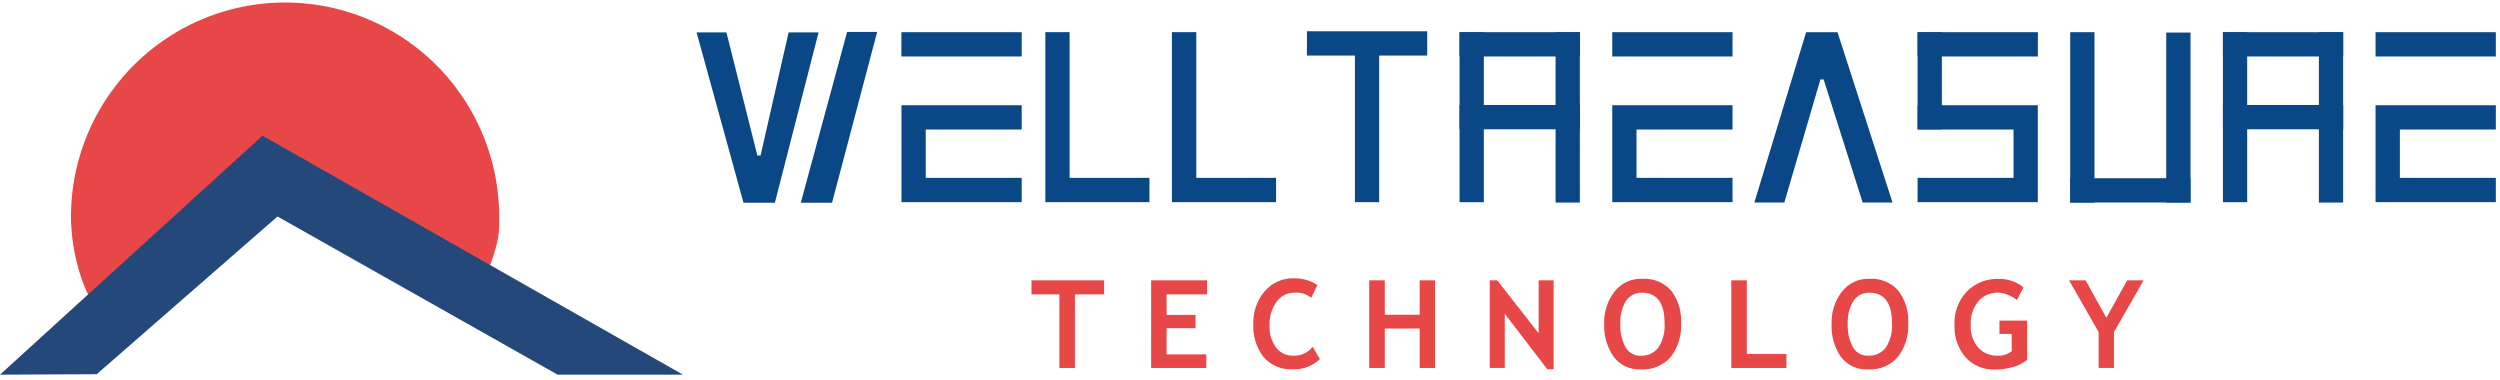
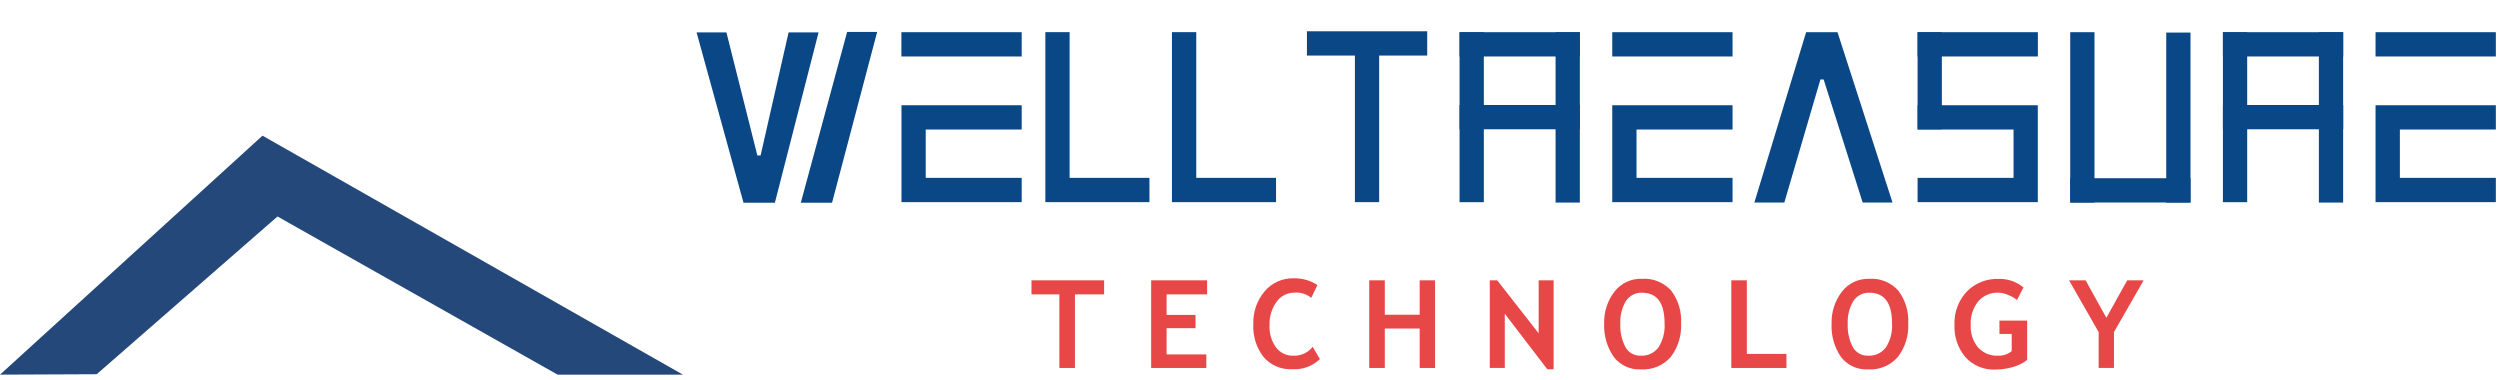
<svg xmlns="http://www.w3.org/2000/svg" width="263px" height="40px" viewBox="0 0 263 40" version="1.1">
  <title>logo2</title>
  <g id="Homepage" stroke="none" stroke-width="1" fill="none" fill-rule="evenodd">
    <g id="welltreasuretech-home" transform="translate(-125, -24)" fill-rule="nonzero">
      <g id="logo2" transform="translate(125, 24)">
-         <path d="M52.51,23.187 C52.647,15.044 48.386,7.46 41.361,3.348 C34.337,-0.764 25.643,-0.764 18.619,3.348 C11.595,7.46 7.333,15.044 7.471,23.187 C7.471,23.187 7.51,31.013 12.093,34.626 L15.87,29.284 L15.554,26.252 C18.133,26.2 21.53,24.794 24.579,22.258 C25.859,21.207 27.002,20 27.982,18.665 L28.273,18.665 C28.988,18.665 29.684,18.626 30.361,18.561 C31.884,20.335 33.725,21.807 35.789,22.903 C38.979,24.645 42.235,25.4 44.742,25.168 L44.742,26 L50.279,30.632 C50.279,30.632 52.729,26.335 52.51,23.187 Z" id="Path" fill="#E74747" />
        <polygon id="Path" fill="#25487A" points="29.194 22.774 58.659 39.413 71.842 39.413 27.615 14.271 0 39.413 10.172 39.368" />
        <polyline id="Path" fill="#0A4786" points="191.507 8.361 187.71 21.31 184.558 21.31 190.005 3.387 193.305 3.387 199.094 21.31 195.954 21.31 191.848 8.361" />
        <polyline id="Path" fill="#0A4786" points="80.015 16.355 82.961 3.406 86.113 3.406 81.517 21.329 78.217 21.329 73.279 3.406 76.418 3.406 79.674 16.355" />
        <polyline id="Path" fill="#0A4786" points="89.117 3.361 92.276 3.361 87.531 21.329 84.244 21.329" />
        <rect id="Rectangle" fill="#0A4786" x="94.828" y="3.387" width="12.654" height="2.555" />
        <polygon id="Path" fill="#0A4786" points="107.482 13.626 107.482 11.071 94.835 11.071 94.835 11.071 94.835 13.626 94.835 18.71 94.835 21.265 97.387 21.265 107.482 21.265 107.482 18.71 97.387 18.71 97.387 13.626" />
        <rect id="Rectangle" fill="#0A4786" x="169.609" y="3.387" width="12.654" height="2.555" />
        <polygon id="Path" fill="#0A4786" points="182.263 13.626 182.263 11.071 169.609 11.071 169.609 11.071 169.609 13.626 169.609 18.71 169.609 21.265 172.162 21.265 182.263 21.265 182.263 18.71 172.162 18.71 172.162 13.626" />
        <rect id="Rectangle" fill="#0A4786" x="249.908" y="3.387" width="12.654" height="2.555" />
        <polygon id="Path" fill="#0A4786" points="262.562 13.626 262.562 11.071 249.908 11.071 249.908 11.071 249.908 13.626 249.908 18.71 249.908 21.265 252.467 21.265 262.562 21.265 262.562 18.71 252.467 18.71 252.467 13.626" />
        <rect id="Rectangle" fill="#0A4786" x="201.73" y="3.387" width="12.654" height="2.555" />
        <polygon id="Path" fill="#0A4786" points="201.73 13.626 201.73 11.071 214.377 11.071 214.377 11.071 214.377 13.626 214.377 18.71 214.377 21.265 211.825 21.265 201.73 21.265 201.73 18.71 211.825 18.71 211.825 13.626" />
        <polygon id="Path" fill="#0A4786" points="112.523 18.71 112.523 3.381 109.97 3.381 109.97 18.71 109.97 21.265 112.523 21.265 120.922 21.265 120.922 18.71" />
        <polygon id="Path" fill="#0A4786" points="125.847 18.71 125.847 3.381 123.288 3.381 123.288 18.71 123.288 21.265 125.847 21.265 134.24 21.265 134.24 18.71" />
        <rect id="Rectangle" fill="#0A4786" x="137.488" y="3.29" width="12.654" height="2.555" />
        <rect id="Rectangle" fill="#0A4786" x="153.546" y="3.387" width="12.654" height="2.555" />
        <rect id="Rectangle" fill="#0A4786" x="153.546" y="11.045" width="12.654" height="2.555" />
        <rect id="Rectangle" fill="#0A4786" x="201.73" y="3.387" width="2.553" height="10.219" />
        <rect id="Rectangle" fill="#0A4786" x="153.546" y="3.387" width="2.553" height="17.884" />
        <rect id="Rectangle" fill="#0A4786" x="233.851" y="3.387" width="12.654" height="2.555" />
        <rect id="Rectangle" fill="#0A4786" x="233.851" y="11.045" width="12.654" height="2.555" />
        <rect id="Rectangle" fill="#0A4786" x="233.851" y="3.387" width="2.553" height="17.884" />
        <rect id="Rectangle" fill="#0A4786" x="163.647" y="3.387" width="2.553" height="17.923" />
        <rect id="Rectangle" fill="#0A4786" x="243.945" y="3.387" width="2.553" height="17.923" />
        <rect id="Rectangle" fill="#0A4786" x="217.787" y="18.748" width="12.654" height="2.555" />
        <rect id="Rectangle" fill="#0A4786" x="217.787" y="3.387" width="2.553" height="17.923" />
        <rect id="Rectangle" fill="#0A4786" x="227.888" y="3.426" width="2.553" height="17.884" />
        <rect id="Rectangle" fill="#0A4786" x="142.536" y="3.381" width="2.553" height="17.884" />
        <polygon id="Path" fill="#E74747" points="113.084 30.968 113.084 38.71 111.446 38.71 111.446 30.968 108.513 30.968 108.513 29.49 116.152 29.49 116.152 30.968" />
        <polygon id="Path" fill="#E74747" points="122.727 30.968 122.727 33.129 125.769 33.129 125.769 34.523 122.727 34.523 122.727 37.284 126.904 37.284 126.904 38.71 121.102 38.71 121.102 29.49 126.988 29.49 126.988 30.968" />
        <path d="M138.591,29.981 L137.946,31.335 C137.452,30.928 136.818,30.731 136.18,30.787 C135.429,30.778 134.723,31.14 134.291,31.755 C133.781,32.467 133.522,33.33 133.556,34.206 C133.51,35.044 133.751,35.873 134.24,36.555 C134.67,37.12 135.347,37.442 136.057,37.419 C136.848,37.456 137.607,37.107 138.094,36.484 L138.855,37.774 C138.073,38.53 137.006,38.917 135.922,38.839 C134.775,38.899 133.665,38.422 132.918,37.548 C132.159,36.556 131.78,35.325 131.848,34.077 C131.809,32.828 132.231,31.609 133.034,30.652 C133.787,29.758 134.903,29.253 136.07,29.277 C136.962,29.252 137.84,29.498 138.591,29.981 L138.591,29.981 Z" id="Path" fill="#E74747" />
        <polygon id="Path" fill="#E74747" points="149.349 38.71 149.349 34.561 145.681 34.561 145.681 38.71 144.044 38.71 144.044 29.49 145.681 29.49 145.681 33.11 149.349 33.11 149.349 29.49 150.967 29.49 150.967 38.71" />
        <polygon id="Path" fill="#E74747" points="162.776 38.845 158.303 33.006 158.303 38.71 156.724 38.71 156.724 29.49 157.51 29.49 161.867 35.065 161.867 29.49 163.44 29.49 163.44 38.845" />
        <path d="M168.758,34.026 C168.724,32.823 169.104,31.645 169.835,30.69 C170.529,29.788 171.618,29.28 172.755,29.329 C173.903,29.256 175.023,29.71 175.797,30.561 C176.554,31.551 176.927,32.782 176.848,34.026 C176.917,35.299 176.528,36.556 175.752,37.568 C174.965,38.453 173.815,38.929 172.632,38.858 C171.529,38.922 170.464,38.439 169.783,37.568 C169.059,36.533 168.699,35.287 168.758,34.026 Z M170.46,34.026 C170.41,34.897 170.599,35.765 171.008,36.535 C171.332,37.104 171.946,37.445 172.6,37.419 C173.33,37.462 174.033,37.135 174.47,36.548 C174.949,35.796 175.174,34.91 175.114,34.019 C175.114,31.858 174.321,30.794 172.723,30.794 C172.046,30.773 171.408,31.108 171.04,31.677 C170.622,32.387 170.42,33.203 170.46,34.026 L170.46,34.026 Z" id="Shape" fill="#E74747" />
        <polygon id="Path" fill="#E74747" points="182.134 38.71 182.134 29.49 183.765 29.49 183.765 37.232 187.935 37.232 187.935 38.71" />
        <path d="M192.686,34.026 C192.652,32.823 193.032,31.645 193.763,30.69 C194.45,29.797 195.525,29.29 196.651,29.329 C197.799,29.256 198.918,29.71 199.693,30.561 C200.445,31.554 200.818,32.782 200.744,34.026 C200.813,35.301 200.422,36.558 199.641,37.568 C198.857,38.458 197.705,38.935 196.522,38.858 C195.42,38.922 194.357,38.439 193.679,37.568 C192.966,36.529 192.617,35.284 192.686,34.026 L192.686,34.026 Z M194.381,34.026 C194.334,34.897 194.524,35.764 194.929,36.535 C195.255,37.103 195.868,37.444 196.522,37.419 C197.253,37.46 197.956,37.133 198.397,36.548 C198.876,35.796 199.102,34.91 199.042,34.019 C199.042,31.869 198.245,30.794 196.651,30.794 C195.974,30.773 195.336,31.108 194.968,31.677 C194.548,32.386 194.344,33.202 194.381,34.026 L194.381,34.026 Z" id="Shape" fill="#E74747" />
        <path d="M212.869,30.239 L212.186,31.561 C211.917,31.342 211.614,31.168 211.29,31.045 C210.963,30.894 210.611,30.806 210.252,30.787 C209.433,30.749 208.642,31.089 208.105,31.71 C207.549,32.414 207.27,33.297 207.319,34.194 C207.273,35.047 207.547,35.886 208.086,36.548 C208.621,37.139 209.392,37.458 210.187,37.419 C210.71,37.438 211.222,37.268 211.631,36.942 L211.631,35.129 L210.342,35.129 L210.342,33.729 L213.256,33.729 L213.256,37.865 C212.811,38.214 212.3,38.468 211.754,38.613 C211.156,38.785 210.538,38.874 209.917,38.877 C208.729,38.935 207.577,38.462 206.771,37.587 C205.965,36.628 205.551,35.4 205.611,34.148 C205.563,32.866 206.027,31.617 206.9,30.677 C207.794,29.766 209.035,29.28 210.31,29.342 C211.243,29.322 212.152,29.641 212.869,30.239 L212.869,30.239 Z" id="Path" fill="#E74747" />
        <polygon id="Path" fill="#E74747" points="222.39 34.935 222.39 38.71 220.778 38.71 220.778 34.935 217.665 29.49 219.405 29.49 221.59 33.432 223.782 29.49 225.51 29.49" />
      </g>
    </g>
  </g>
</svg>